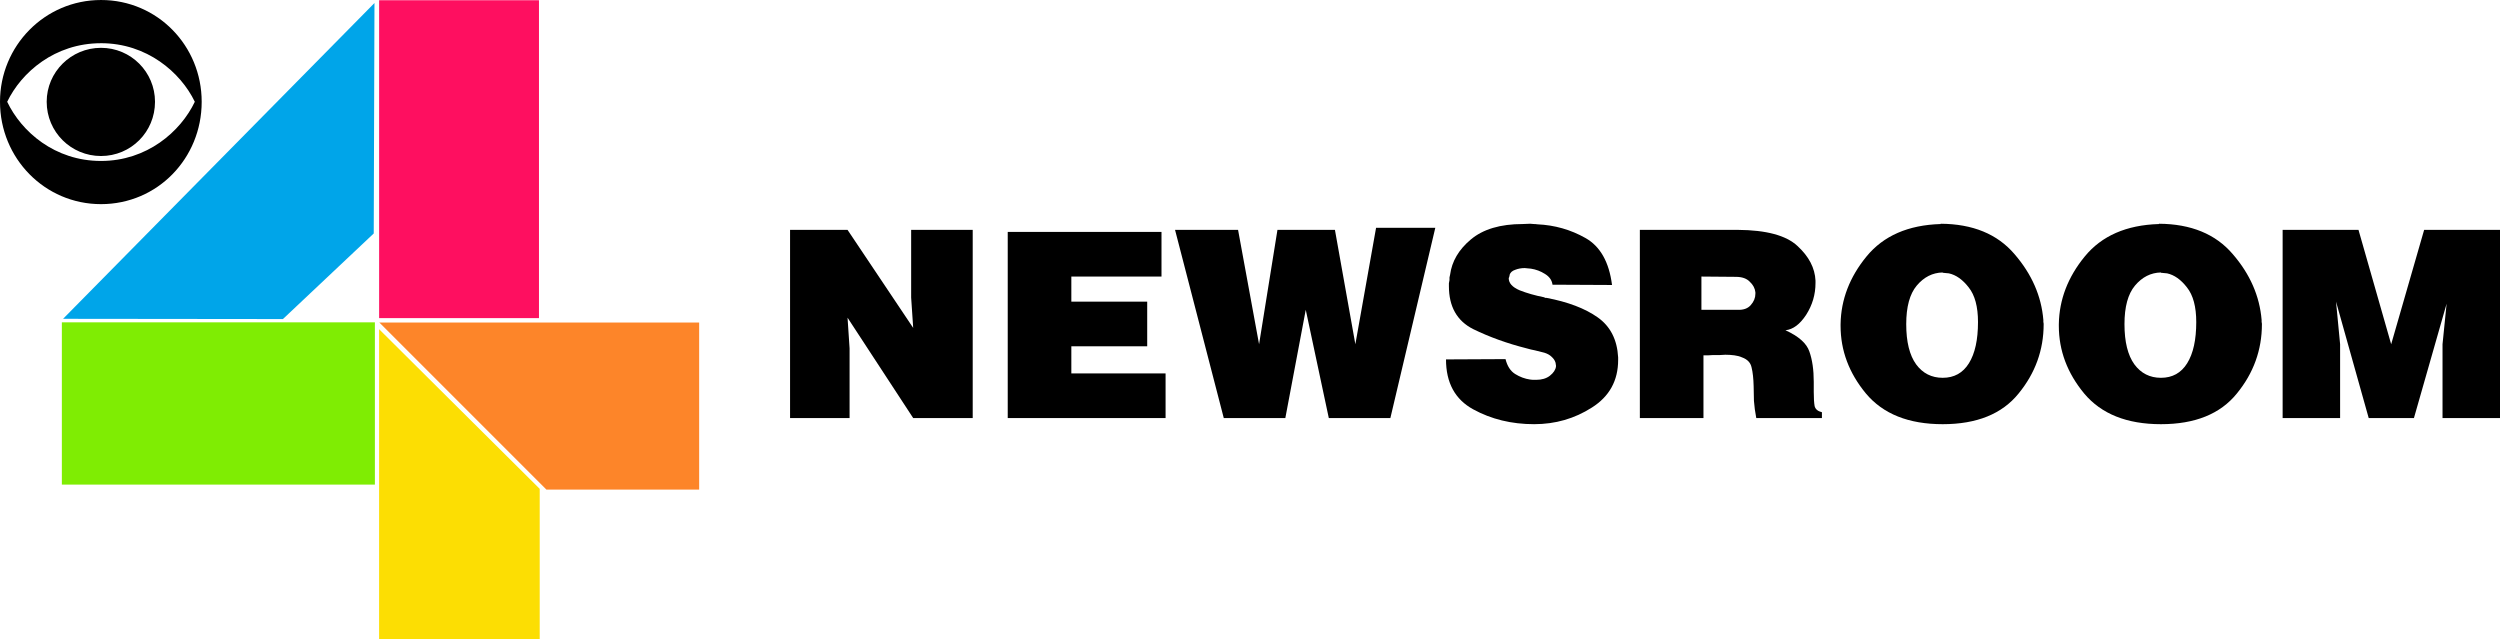
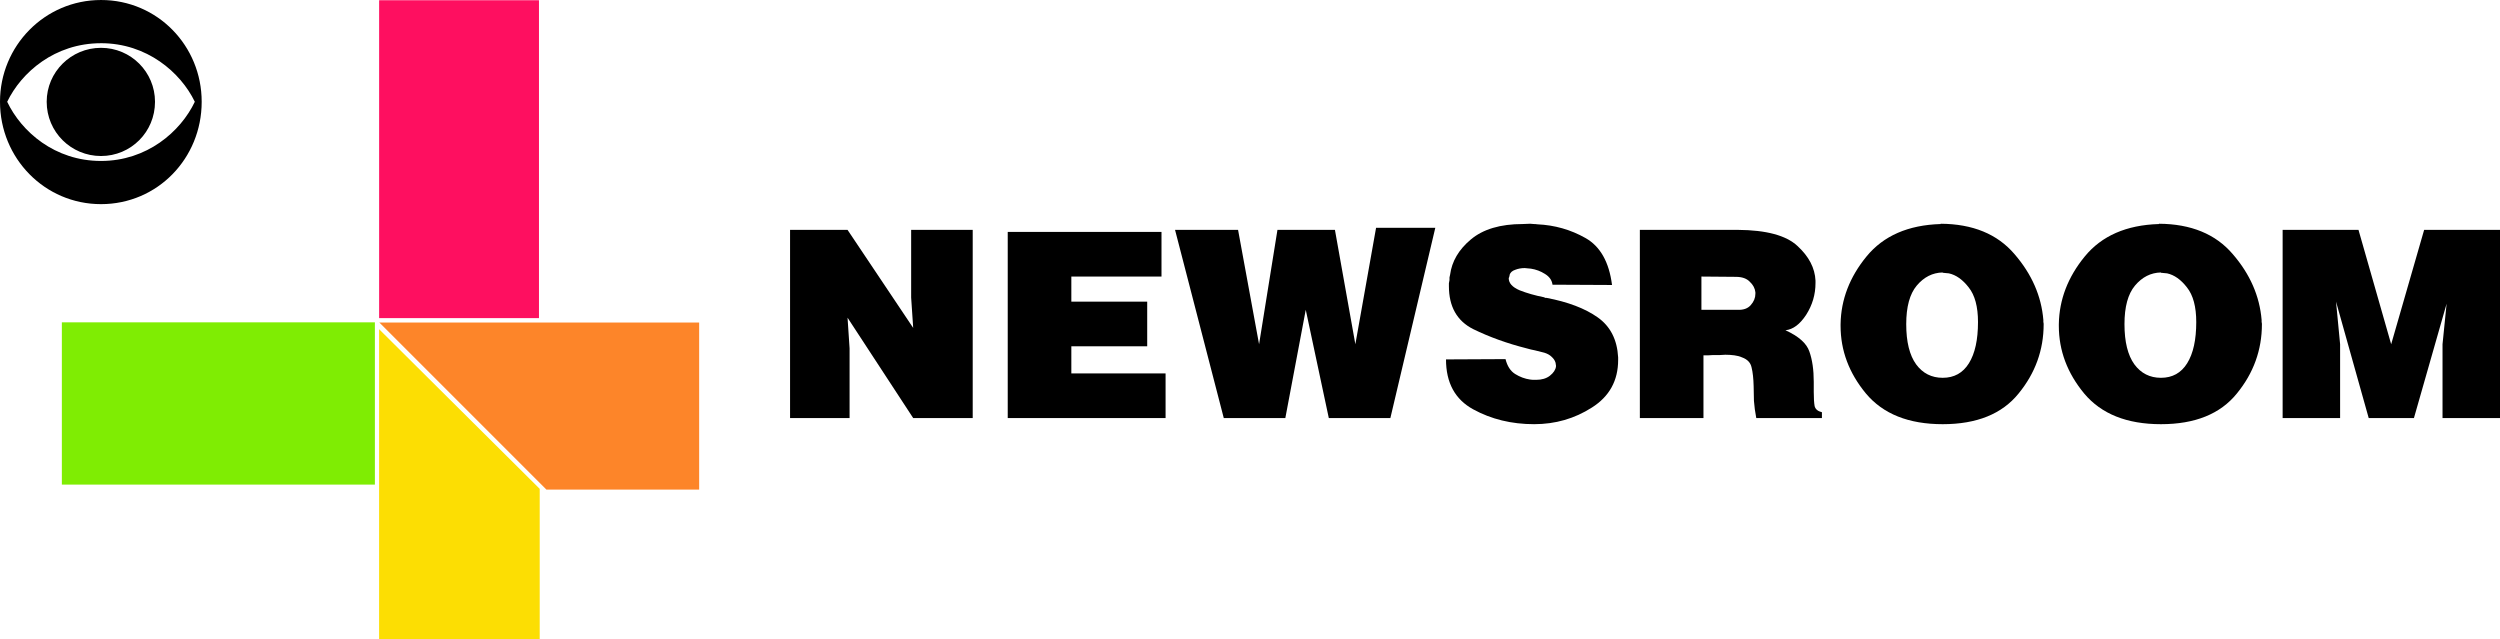
<svg xmlns="http://www.w3.org/2000/svg" xmlns:ns1="http://www.inkscape.org/namespaces/inkscape" xmlns:ns2="http://sodipodi.sourceforge.net/DTD/sodipodi-0.dtd" width="806.435" height="206.218" viewBox="0 0 806.435 206.218" version="1.1" id="svg1243" ns1:version="0.92.3 (2405546, 2018-03-11)" ns2:docname="KMOV Channel 4 Newsroom.svg">
  <defs id="defs1237" />
  <ns2:namedview id="base" pagecolor="#ffffff" bordercolor="#666666" borderopacity="1.0" ns1:pageopacity="0.0" ns1:pageshadow="2" ns1:zoom="2.56" ns1:cx="47.199642" ns1:cy="139.9947" ns1:document-units="px" ns1:current-layer="layer1" showgrid="false" ns1:window-width="1600" ns1:window-height="837" ns1:window-x="-8" ns1:window-y="-8" ns1:window-maximized="1" units="px" fit-margin-top="0" fit-margin-left="0" fit-margin-right="0" fit-margin-bottom="0" />
  <g ns1:label="Layer 1" ns1:groupmode="layer" id="layer1" transform="translate(-438.287,-365.654)">
    <g id="layer1-46" ns1:label="Layer 1" transform="translate(8.241,161.962)">
      <path ns1:connector-curvature="0" id="rect1241" d="m 552.344,203.77 h 51.562 v 102.539 h -51.562 z" style="fill:#fe0f60;fill-opacity:1;fill-rule:nonzero;stroke:#ffffff;stroke-width:0;stroke-linecap:square;stroke-linejoin:round;stroke-miterlimit:4;stroke-dasharray:none;stroke-opacity:1" />
      <path ns1:connector-curvature="0" id="rect1243" d="m 450,307.676 h 100.977 v 52.344 H 450 Z" style="fill:#7fed03;fill-opacity:1;fill-rule:nonzero;stroke:#ffffff;stroke-width:0;stroke-linecap:square;stroke-linejoin:round;stroke-miterlimit:4;stroke-dasharray:none;stroke-opacity:1" />
      <path ns2:nodetypes="ccccc" ns1:connector-curvature="0" id="rect1245" d="m 552.406,307.723 h 103.172 v 53.906 H 606.306 Z" style="fill:#fd8529;fill-opacity:1;fill-rule:nonzero;stroke:#ffffff;stroke-width:0;stroke-linecap:square;stroke-linejoin:round;stroke-miterlimit:4;stroke-dasharray:none;stroke-opacity:1" />
      <path ns2:nodetypes="ccccc" ns1:connector-curvature="0" id="rect1250" d="m 552.334,309.883 51.809,51.5 v 48.528 h -51.809 z" style="fill:#fcde03;fill-opacity:1;fill-rule:nonzero;stroke:#ffffff;stroke-width:0;stroke-linecap:square;stroke-linejoin:round;stroke-miterlimit:4;stroke-dasharray:none;stroke-opacity:1" />
-       <path ns2:nodetypes="ccccc" ns1:connector-curvature="0" id="path1255" d="m 450.391,306.533 100.452,-101.869 -0.24,74.334 -29.296,27.614 z" style="fill:#00a5e9;fill-opacity:1;fill-rule:nonzero;stroke:#ffffff;stroke-width:0;stroke-linecap:square;stroke-linejoin:round;stroke-miterlimit:4;stroke-dasharray:none;stroke-opacity:1" />
      <g id="g3118" transform="matrix(0.348,0,0,0.348,428.623,202.715)">
        <path ns1:connector-curvature="0" d="m 97.709,2.812 c -52.147,0 -93.616,42.526 -93.616,94.325 0,52.366 41.469,94.892 93.616,94.892 52.422,0 93.332,-42.526 93.332,-94.883 C 191.05,45.347 150.131,2.812 97.709,2.812 Z m 0,40.035 c 42.579,0 73.778,27.003 86.959,54.299 -13.181,27.712 -44.38,54.857 -86.959,54.857 -42.854,0 -73.787,-27.145 -86.959,-54.848 C 23.922,69.867 54.864,42.864 97.709,42.864 Z m 0,4.291 c -27.738,0 -50.345,22.429 -50.345,49.999 0,27.987 22.607,50.283 50.345,50.283 27.738,0 50.061,-22.296 50.061,-50.265 0,-27.57 -22.323,-50.017 -50.061,-50.017 z m 0,0" id="path2997" style="fill:#000000" />
      </g>
      <g ns1:label="Layer 1" id="layer1-53" transform="matrix(0.642,0,0,0.642,-76.606,720.233)">
        <g transform="matrix(1,0,0,1.049,630.744,-512.085)" id="layer1-9" ns1:label="Layer 1">
          <g ns1:label="Layer 1" id="layer1-2" transform="translate(280.393,348.65)">
            <g transform="translate(-262.684,-165.982)" id="layer1-5" ns1:label="Layer 1">
              <g ns1:label="Layer 1" id="layer1-4" transform="translate(19990.058,-520.426)">
                <g id="g6144" transform="translate(-20017.746,1240.034)" />
              </g>
            </g>
          </g>
        </g>
      </g>
    </g>
    <path style="font-style:normal;font-variant:normal;font-weight:normal;font-stretch:normal;font-size:medium;line-height:125%;font-family:Helvetica-Black-SemiBold;-inkscape-font-specification:Helvetica-Black-SemiBold;letter-spacing:0px;word-spacing:0px;fill:#000000;fill-opacity:1;stroke:none;stroke-width:6.417px;stroke-linecap:butt;stroke-linejoin:miter;stroke-opacity:1" d="m 693.141,439.805 v 60.705 h 19.199 v -22.494 l -0.658,-9.883 21.176,32.377 h 19.199 v -60.705 h -19.857 v 21.836 l 0.658,9.787 -21.176,-31.623 z" id="path1379" ns1:connector-curvature="0" />
    <path style="font-style:normal;font-variant:normal;font-weight:normal;font-stretch:normal;font-size:medium;line-height:125%;font-family:Helvetica-Black-SemiBold;-inkscape-font-specification:Helvetica-Black-SemiBold;letter-spacing:0px;word-spacing:0px;fill:#000000;fill-opacity:1;stroke:none;stroke-width:6.417px;stroke-linecap:butt;stroke-linejoin:miter;stroke-opacity:1" d="m 763.355,440.463 v 60.047 h 50.916 v -14.4 h -30.398 v -8.752 h 24.471 v -14.4 h -24.471 v -8.094 h 29.082 v -14.4 z" id="path1381" ns1:connector-curvature="0" />
    <path style="font-style:normal;font-variant:normal;font-weight:normal;font-stretch:normal;font-size:medium;line-height:125%;font-family:Helvetica-Black-SemiBold;-inkscape-font-specification:Helvetica-Black-SemiBold;letter-spacing:0px;word-spacing:0px;fill:#000000;fill-opacity:1;stroke:none;stroke-width:6.417px;stroke-linecap:butt;stroke-linejoin:miter;stroke-opacity:1" d="m 882.17,439.146 -6.682,37.553 -6.588,-36.895 h -18.541 l -5.93,36.895 -6.775,-36.895 h -20.33 l 15.719,60.705 h 19.857 l 6.588,-34.918 7.436,34.918 h 19.859 l 14.492,-61.363 z" id="path1383" ns1:connector-curvature="0" />
    <path style="font-style:normal;font-variant:normal;font-weight:normal;font-stretch:normal;font-size:medium;line-height:125%;font-family:Helvetica-Black-SemiBold;-inkscape-font-specification:Helvetica-Black-SemiBold;letter-spacing:0px;word-spacing:0px;fill:#000000;fill-opacity:1;stroke:none;stroke-width:6.417px;stroke-linecap:butt;stroke-linejoin:miter;stroke-opacity:1" d="m 931.834,437.828 -2.354,0.094 c -7.216,0 -12.799,1.663 -16.752,4.988 -3.89,3.263 -6.119,7.059 -6.684,11.389 -0.063,0.251 -0.125,0.534 -0.188,0.848 v 0.846 c -0.063,0.314 -0.127,0.659 -0.189,1.035 v 0.941 c 0,6.588 2.605,11.201 7.812,13.836 5.27,2.572 11.011,4.642 17.223,6.211 0.502,0.125 0.973,0.251 1.412,0.377 0.439,0.063 0.879,0.156 1.318,0.281 l 1.506,0.377 1.506,0.377 c 1.004,0.314 1.787,0.754 2.352,1.318 0.627,0.565 1.036,1.16 1.225,1.787 0.063,0.126 0.094,0.282 0.094,0.471 0.063,0.188 0.094,0.376 0.094,0.564 v 0.189 0.094 c -0.125,1.067 -0.784,2.071 -1.977,3.012 -1.129,0.878 -2.604,1.316 -4.424,1.316 h -1.035 c -0.314,-0.063 -0.626,-0.094 -0.939,-0.094 -1.694,-0.251 -3.295,-0.846 -4.801,-1.787 -1.506,-0.941 -2.541,-2.542 -3.105,-4.801 l -19.199,0.094 c 0,7.529 2.917,12.894 8.752,16.094 5.835,3.2 12.392,4.801 19.67,4.801 6.839,0 13.051,-1.789 18.635,-5.365 5.647,-3.576 8.471,-8.689 8.471,-15.34 v -0.848 c -0.314,-5.71 -2.51,-10.008 -6.588,-12.895 -4.078,-2.886 -9.6,-4.987 -16.564,-6.305 h -0.377 c -0.125,-0.063 -0.25,-0.127 -0.375,-0.189 -2.886,-0.565 -5.522,-1.317 -7.906,-2.258 -2.322,-1.004 -3.482,-2.291 -3.482,-3.859 v -0.094 c 0.063,-0.125 0.125,-0.251 0.188,-0.377 v -0.094 -0.094 c 0.063,-0.126 0.094,-0.22 0.094,-0.283 v -0.188 c 0.251,-0.753 0.848,-1.286 1.789,-1.6 0.941,-0.376 1.976,-0.564 3.105,-0.564 0.314,0 0.628,0.031 0.941,0.094 0.314,0 0.659,0.031 1.035,0.094 1.631,0.251 3.137,0.815 4.518,1.693 1.443,0.878 2.259,2.039 2.447,3.482 l 19.199,0.094 c -0.941,-7.404 -3.796,-12.454 -8.564,-15.152 -4.769,-2.698 -9.945,-4.171 -15.529,-4.422 -0.376,-0.063 -0.783,-0.096 -1.223,-0.096 -0.376,-1e-5 -0.752,-0.031 -1.129,-0.094 z" id="path1385" ns1:connector-curvature="0" />
    <path style="font-style:normal;font-variant:normal;font-weight:normal;font-stretch:normal;font-size:medium;line-height:125%;font-family:Helvetica-Black-SemiBold;-inkscape-font-specification:Helvetica-Black-SemiBold;letter-spacing:0px;word-spacing:0px;fill:#000000;fill-opacity:1;stroke:none;stroke-width:6.417px;stroke-linecap:butt;stroke-linejoin:miter;stroke-opacity:1" d="m 967.262,439.805 v 60.705 h 20.518 v -20.234 h 1.506 c 0.565,-0.063 1.129,-0.096 1.693,-0.096 h 0.189 0.188 1.789 c 0.565,-0.063 1.129,-0.094 1.693,-0.094 1.004,0 1.977,0.064 2.918,0.189 0.941,0.125 1.757,0.344 2.447,0.658 1.757,0.627 2.792,1.724 3.106,3.293 0.377,1.506 0.596,3.514 0.658,6.023 0,1.38 0.031,2.95 0.094,4.707 0.126,1.757 0.378,3.608 0.754,5.553 h 21.176 V 498.627 c -1.318,-0.314 -2.103,-0.973 -2.353,-1.977 -0.188,-1.067 -0.281,-2.604 -0.281,-4.611 v -3.199 c 0,-3.89 -0.471,-7.154 -1.412,-9.789 -0.878,-2.635 -3.452,-4.924 -7.719,-6.869 2.447,-0.251 4.676,-1.914 6.684,-4.988 2.008,-3.137 3.012,-6.558 3.012,-10.26 v -0.377 -0.375 c -0.188,-4.078 -2.134,-7.813 -5.836,-11.201 -3.639,-3.388 -10.039,-5.113 -19.199,-5.176 z m 19.859,15.059 11.105,0.094 c 2.008,0 3.514,0.533 4.518,1.6 1.067,1.004 1.662,2.134 1.787,3.389 v 0.283 0.188 c 0,1.318 -0.502,2.541 -1.506,3.67 -0.941,1.067 -2.321,1.569 -4.141,1.506 h -11.764 z" id="path1387" ns1:connector-curvature="0" />
    <path style="font-style:normal;font-variant:normal;font-weight:normal;font-stretch:normal;font-size:medium;line-height:125%;font-family:Helvetica-Black-SemiBold;-inkscape-font-specification:Helvetica-Black-SemiBold;letter-spacing:0px;word-spacing:0px;fill:#000000;fill-opacity:1;stroke:none;stroke-width:6.417px;stroke-linecap:butt;stroke-linejoin:miter;stroke-opacity:1" d="m 1064.293,437.828 v 0.094 c -10.478,0.314 -18.446,3.796 -23.904,10.447 -5.459,6.651 -8.252,13.93 -8.377,21.836 v 0.281 0.283 c 0,7.968 2.729,15.246 8.188,21.834 5.521,6.588 13.774,9.883 24.754,9.883 10.98,0 19.136,-3.295 24.469,-9.883 5.396,-6.588 8.094,-14.054 8.094,-22.398 0,-0.251 -0.031,-0.472 -0.094,-0.66 v -0.658 c -0.627,-7.717 -3.732,-14.807 -9.316,-21.27 -5.521,-6.463 -13.46,-9.726 -23.812,-9.789 z m 0.66,15.717 v 0.096 c 0.314,0 0.628,0.031 0.941,0.094 0.314,0 0.659,0.031 1.035,0.094 2.321,0.502 4.453,2.008 6.398,4.518 2.008,2.51 3.012,6.242 3.012,11.199 0,5.71 -0.973,10.134 -2.918,13.271 -1.945,3.137 -4.767,4.705 -8.469,4.705 -3.576,0 -6.431,-1.444 -8.564,-4.33 -2.133,-2.949 -3.201,-7.277 -3.201,-12.986 0,-5.584 1.13,-9.726 3.389,-12.424 2.321,-2.761 5.114,-4.174 8.377,-4.236 z" id="path1389" ns1:connector-curvature="0" />
    <path style="font-style:normal;font-variant:normal;font-weight:normal;font-stretch:normal;font-size:medium;line-height:125%;font-family:Helvetica-Black-SemiBold;-inkscape-font-specification:Helvetica-Black-SemiBold;letter-spacing:0px;word-spacing:0px;fill:#000000;fill-opacity:1;stroke:none;stroke-width:6.417px;stroke-linecap:butt;stroke-linejoin:miter;stroke-opacity:1" d="m 1134.697,437.828 v 0.094 c -10.478,0.314 -18.448,3.796 -23.906,10.447 -5.459,6.651 -8.252,13.93 -8.377,21.836 v 0.281 0.283 c 0,7.968 2.731,15.246 8.189,21.834 5.521,6.588 13.772,9.883 24.752,9.883 10.98,0 19.137,-3.295 24.471,-9.883 5.396,-6.588 8.094,-14.054 8.094,-22.398 0,-0.251 -0.031,-0.472 -0.094,-0.66 v -0.658 c -0.627,-7.717 -3.734,-14.807 -9.318,-21.27 -5.521,-6.463 -13.458,-9.726 -23.811,-9.789 z m 0.658,15.717 v 0.096 c 0.314,0 0.628,0.031 0.941,0.094 0.314,0 0.659,0.031 1.035,0.094 2.321,0.502 4.455,2.008 6.4,4.518 2.008,2.51 3.012,6.242 3.012,11.199 0,5.71 -0.973,10.134 -2.918,13.271 -1.945,3.137 -4.769,4.705 -8.471,4.705 -3.576,0 -6.431,-1.444 -8.565,-4.33 -2.133,-2.949 -3.199,-7.277 -3.199,-12.986 0,-5.584 1.128,-9.726 3.387,-12.424 2.321,-2.761 5.114,-4.174 8.377,-4.236 z" id="path1391" ns1:connector-curvature="0" />
    <path style="font-style:normal;font-variant:normal;font-weight:normal;font-stretch:normal;font-size:medium;line-height:125%;font-family:Helvetica-Black-SemiBold;-inkscape-font-specification:Helvetica-Black-SemiBold;letter-spacing:0px;word-spacing:0px;fill:#000000;fill-opacity:1;stroke:none;stroke-width:6.417px;stroke-linecap:butt;stroke-linejoin:miter;stroke-opacity:1" d="m 1174.605,439.805 v 60.705 h 18.541 v -23.811 l -1.316,-13.742 10.541,37.553 h 14.588 l 10.541,-36.895 -1.318,13.084 v 23.811 h 18.541 v -60.705 h -24.471 l -10.635,36.895 -10.541,-36.895 z" id="path1393" ns1:connector-curvature="0" />
  </g>
</svg>